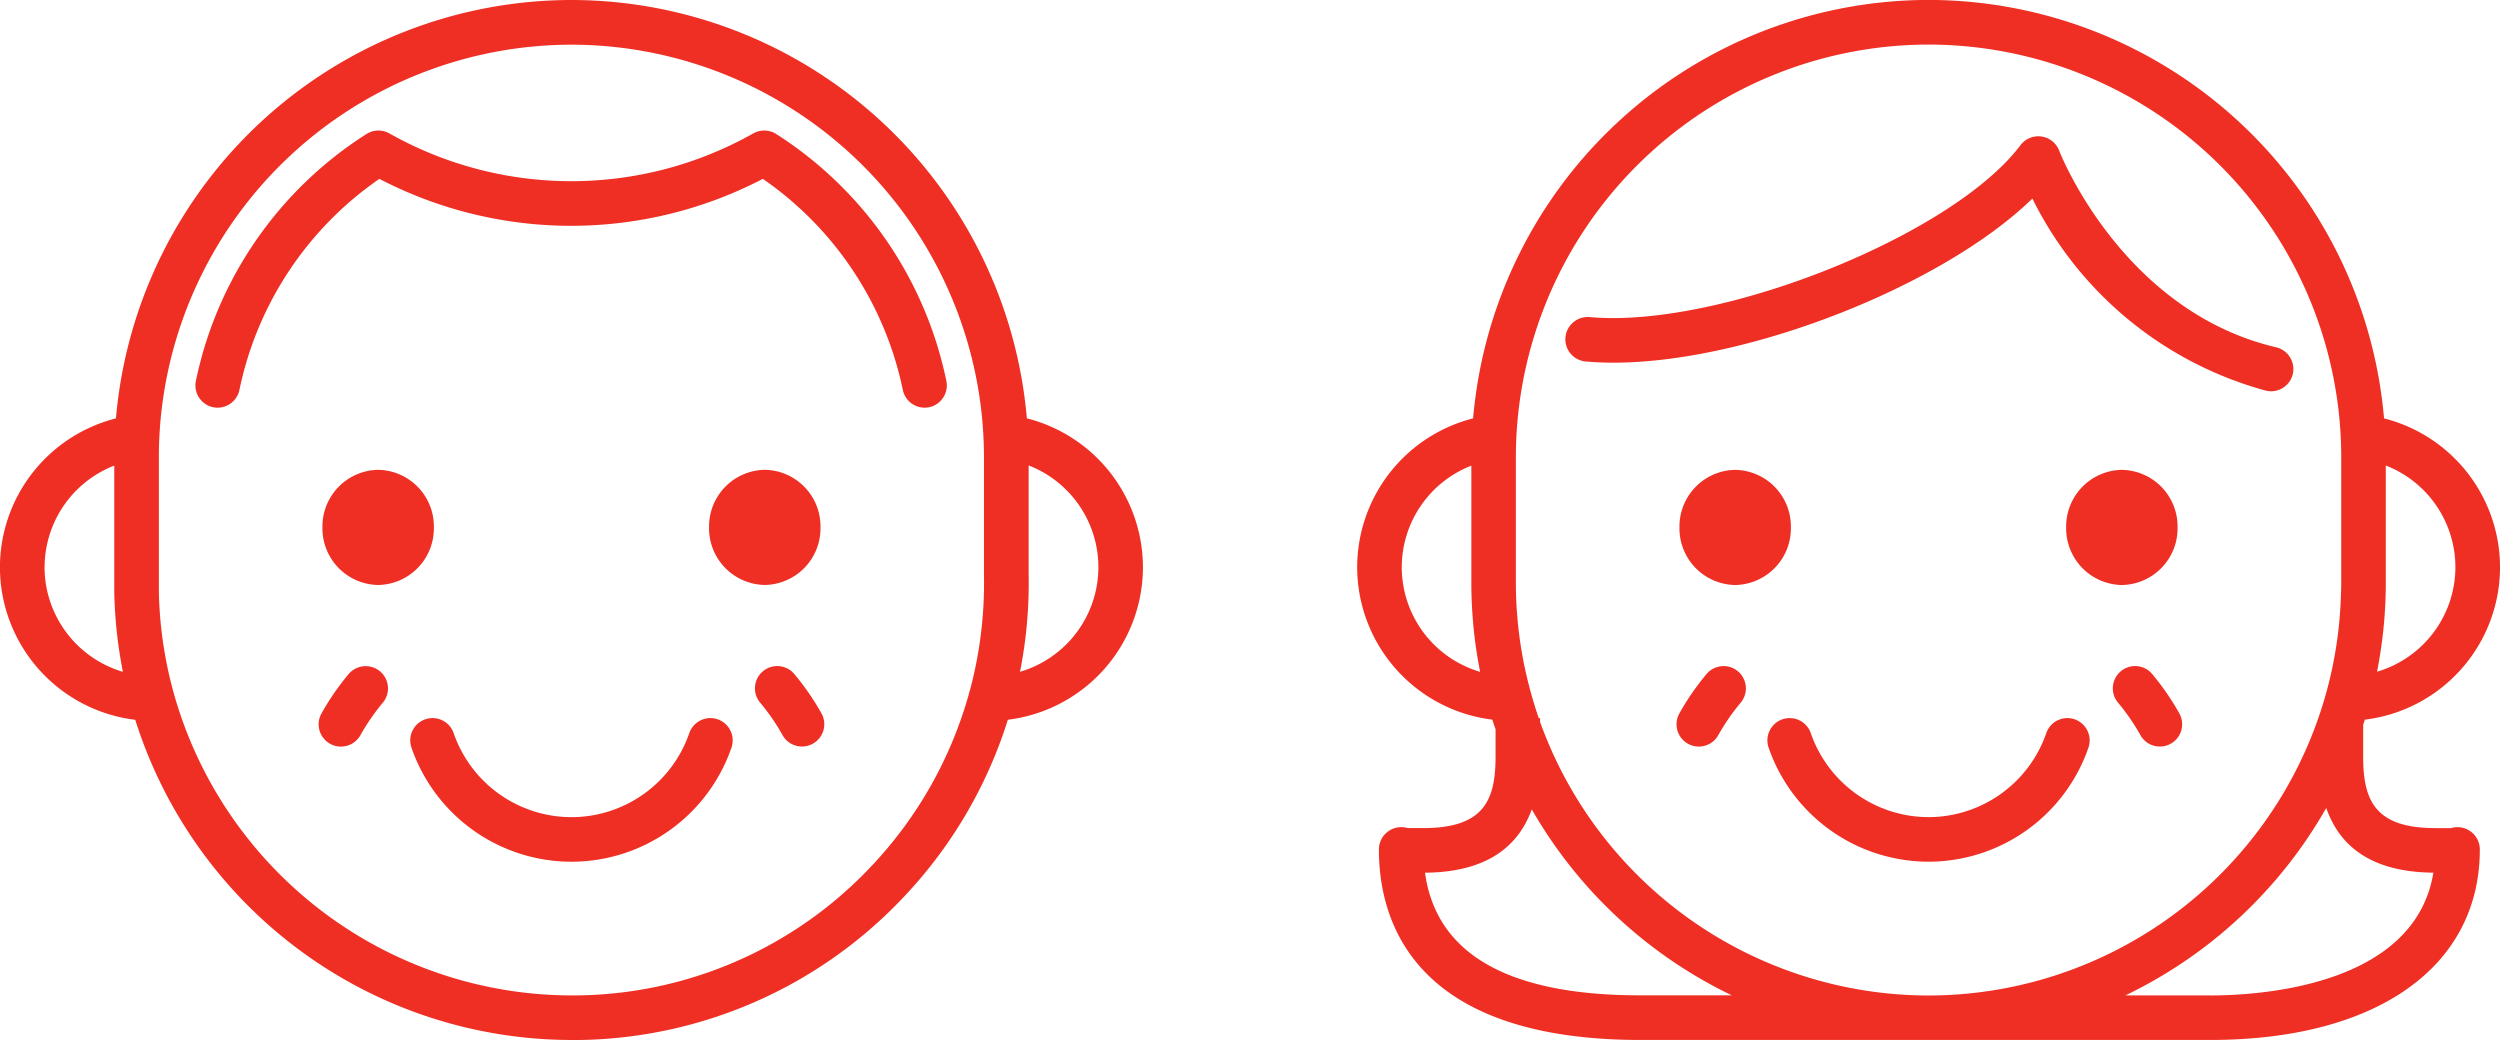
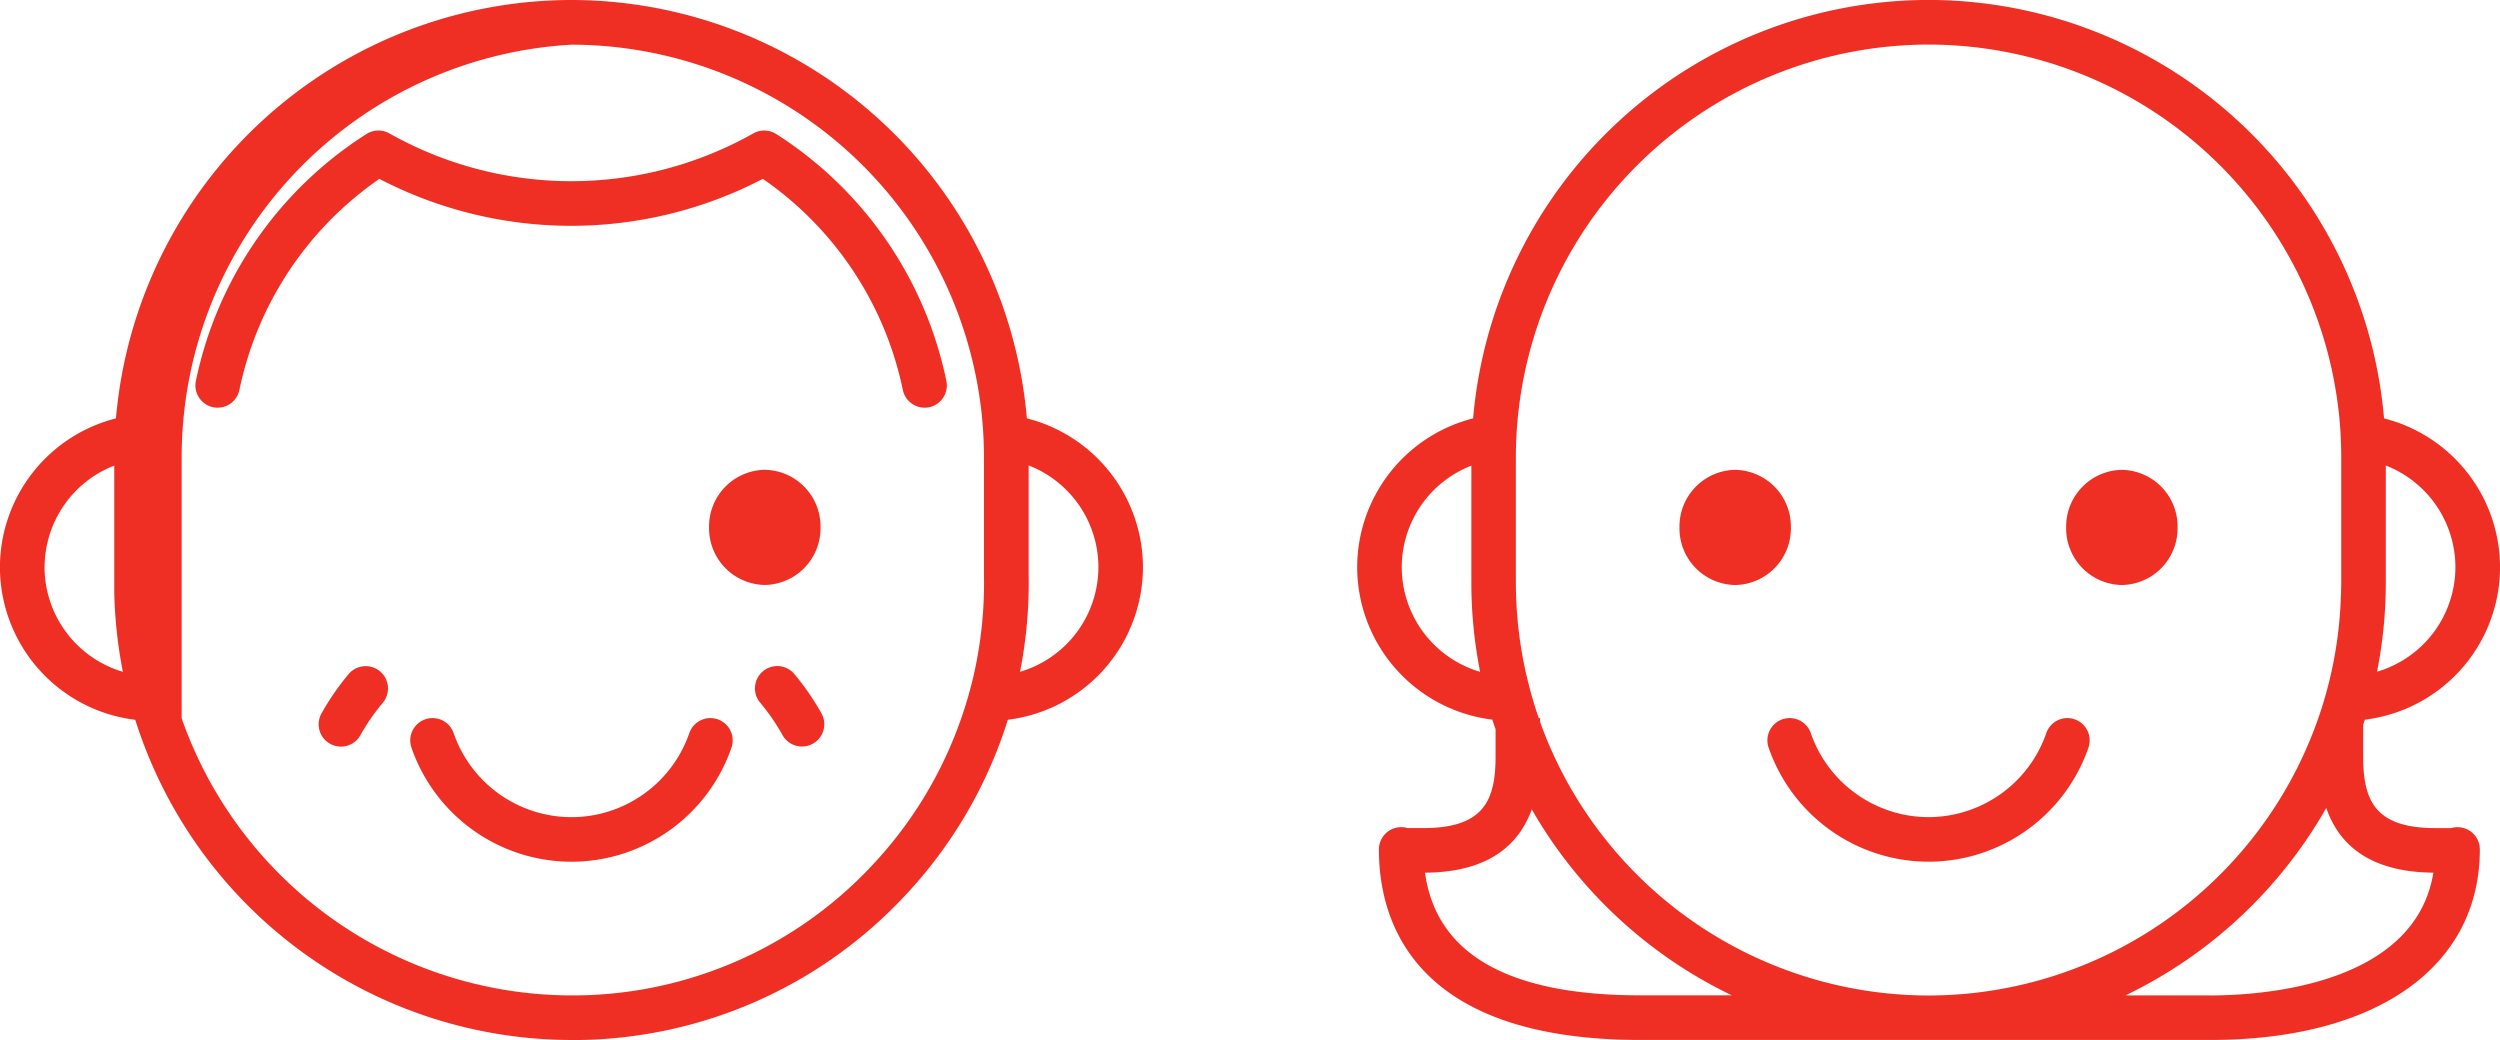
<svg xmlns="http://www.w3.org/2000/svg" width="86.84" height="36.125" viewBox="0 0 86.84 36.125">
  <g id="グループ_285" data-name="グループ 285" transform="translate(0)">
    <g id="グループ_281" data-name="グループ 281" transform="translate(0 0)">
      <g id="グループ_252" data-name="グループ 252" transform="translate(6.797 4.536)">
-         <path id="パス_316" data-name="パス 316" d="M-150.428,39.223a1.968,1.968,0,0,0-1.935-2,1.969,1.969,0,0,0-1.936,2,1.968,1.968,0,0,0,1.936,2A1.968,1.968,0,0,0-150.428,39.223Z" transform="translate(158.702 -25.439)" fill="#ef2e24" />
        <path id="パス_317" data-name="パス 317" d="M-128.684,41.222a1.968,1.968,0,0,0,1.935-2,1.968,1.968,0,0,0-1.935-2,1.969,1.969,0,0,0-1.936,2A1.968,1.968,0,0,0-128.684,41.222Z" transform="translate(148.453 -25.439)" fill="#ef2e24" />
        <path id="パス_318" data-name="パス 318" d="M-138.242,52.47a.775.775,0,0,0-.985.479,4.337,4.337,0,0,1-4.094,2.92,4.336,4.336,0,0,1-4.093-2.92.774.774,0,0,0-.985-.479.774.774,0,0,0-.479.985,5.885,5.885,0,0,0,5.557,3.962,5.886,5.886,0,0,0,5.558-3.962A.775.775,0,0,0-138.242,52.47Z" transform="translate(156.374 -32.02)" fill="#ef2e24" />
        <path id="パス_319" data-name="パス 319" d="M-141.895,16.566a.774.774,0,0,0-.8-.022,12.871,12.871,0,0,1-6.319,1.659,12.874,12.874,0,0,1-6.319-1.659.775.775,0,0,0-.8.022,13.384,13.384,0,0,0-5.923,8.576.774.774,0,0,0,.6.913.758.758,0,0,0,.155.015.774.774,0,0,0,.758-.62,11.822,11.822,0,0,1,4.861-7.328,14.439,14.439,0,0,0,6.66,1.631,14.434,14.434,0,0,0,6.66-1.631,11.823,11.823,0,0,1,4.862,7.328.774.774,0,0,0,.758.62.758.758,0,0,0,.155-.015.774.774,0,0,0,.6-.913A13.384,13.384,0,0,0-141.895,16.566Z" transform="translate(162.063 -16.445)" fill="#ef2e24" />
        <path id="パス_320" data-name="パス 320" d="M-153.483,49.513a8.842,8.842,0,0,0-.956,1.387.774.774,0,0,0,.319,1.048.771.771,0,0,0,.364.091.774.774,0,0,0,.683-.409,7.333,7.333,0,0,1,.766-1.109.774.774,0,0,0-.086-1.091A.775.775,0,0,0-153.483,49.513Z" transform="translate(158.802 -30.641)" fill="#ef2e24" />
        <path id="パス_321" data-name="パス 321" d="M-126.448,49.512a.773.773,0,0,0-1.091-.084.773.773,0,0,0-.085,1.091,7.237,7.237,0,0,1,.765,1.108.773.773,0,0,0,.683.409.773.773,0,0,0,.364-.091.774.774,0,0,0,.319-1.048A8.843,8.843,0,0,0-126.448,49.512Z" transform="translate(147.237 -30.641)" fill="#ef2e24" />
      </g>
-       <path id="パス_315" data-name="パス 315" d="M-138.378,22.98A15.9,15.9,0,0,0-154.2,8.448a15.9,15.9,0,0,0-15.819,14.533,5.343,5.343,0,0,0-4.03,5.17,5.344,5.344,0,0,0,4.7,5.3A15.911,15.911,0,0,0-154.2,44.573l.32,0A15.778,15.778,0,0,0-142.745,39.7a15.829,15.829,0,0,0,3.707-6.251,5.343,5.343,0,0,0,4.692-5.294A5.344,5.344,0,0,0-138.378,22.98Zm-34.12,5.171a3.793,3.793,0,0,1,2.42-3.53v4.385a15.89,15.89,0,0,0,.3,2.779A3.8,3.8,0,0,1-172.5,28.151Zm28.637,10.472a14.24,14.24,0,0,1-10.051,4.4A14.376,14.376,0,0,1-167.737,33.4a14.283,14.283,0,0,1-.434-1.5,14.266,14.266,0,0,1-.358-2.908V24.329a14.482,14.482,0,0,1,.079-1.5A14.352,14.352,0,0,1-154.2,10a14.352,14.352,0,0,1,14.253,12.829,14.474,14.474,0,0,1,.079,1.5V28.4a14.432,14.432,0,0,1-.355,3.493,14.178,14.178,0,0,1-.432,1.5A14.283,14.283,0,0,1-143.862,38.623Zm5.245-6.838a15.941,15.941,0,0,0,.3-3.4v-3.77a3.794,3.794,0,0,1,2.423,3.532A3.794,3.794,0,0,1-138.616,31.784Z" transform="translate(174.047 -8.448)" fill="#ef2e24" />
+       <path id="パス_315" data-name="パス 315" d="M-138.378,22.98A15.9,15.9,0,0,0-154.2,8.448a15.9,15.9,0,0,0-15.819,14.533,5.343,5.343,0,0,0-4.03,5.17,5.344,5.344,0,0,0,4.7,5.3A15.911,15.911,0,0,0-154.2,44.573l.32,0A15.778,15.778,0,0,0-142.745,39.7a15.829,15.829,0,0,0,3.707-6.251,5.343,5.343,0,0,0,4.692-5.294A5.344,5.344,0,0,0-138.378,22.98Zm-34.12,5.171a3.793,3.793,0,0,1,2.42-3.53v4.385a15.89,15.89,0,0,0,.3,2.779A3.8,3.8,0,0,1-172.5,28.151Zm28.637,10.472a14.24,14.24,0,0,1-10.051,4.4A14.376,14.376,0,0,1-167.737,33.4V24.329a14.482,14.482,0,0,1,.079-1.5A14.352,14.352,0,0,1-154.2,10a14.352,14.352,0,0,1,14.253,12.829,14.474,14.474,0,0,1,.079,1.5V28.4a14.432,14.432,0,0,1-.355,3.493,14.178,14.178,0,0,1-.432,1.5A14.283,14.283,0,0,1-143.862,38.623Zm5.245-6.838a15.941,15.941,0,0,0,.3-3.4v-3.77a3.794,3.794,0,0,1,2.423,3.532A3.794,3.794,0,0,1-138.616,31.784Z" transform="translate(174.047 -8.448)" fill="#ef2e24" />
    </g>
    <g id="グループ_280" data-name="グループ 280" transform="translate(47.143)">
-       <path id="パス_322" data-name="パス 322" d="M-77.005-62.968a8.843,8.843,0,0,0-.956,1.387.774.774,0,0,0,.319,1.048.772.772,0,0,0,.364.091.774.774,0,0,0,.683-.41,7.367,7.367,0,0,1,.766-1.109.774.774,0,0,0-.086-1.091A.774.774,0,0,0-77.005-62.968Z" transform="translate(89.146 86.375)" fill="#ef2e24" />
-       <path id="パス_323" data-name="パス 323" d="M-49.97-62.969a.773.773,0,0,0-1.091-.084.773.773,0,0,0-.085,1.091,7.236,7.236,0,0,1,.765,1.108.774.774,0,0,0,.683.41.774.774,0,0,0,.364-.091.774.774,0,0,0,.319-1.048A8.843,8.843,0,0,0-49.97-62.969Z" transform="translate(77.58 86.376)" fill="#ef2e24" />
      <path id="パス_324" data-name="パス 324" d="M-59.39-75.3a.785.785,0,0,0-.223.032h-.546c-2.089,0-2.509-.949-2.509-2.481V-78.86c.019-.058.041-.116.06-.175a5.342,5.342,0,0,0,4.694-5.294A5.343,5.343,0,0,0-61.943-89.5a15.9,15.9,0,0,0-15.821-14.535A15.9,15.9,0,0,0-93.585-89.5a5.343,5.343,0,0,0-4.027,5.169,5.343,5.343,0,0,0,4.694,5.295c.035.112.075.222.113.333v.953c0,1.531-.42,2.481-2.509,2.481h-.546a.785.785,0,0,0-.223-.032.774.774,0,0,0-.774.774v.048c.015,2.477,1.232,6.57,9.092,6.57H-67.98c5.776,0,9.364-2.536,9.364-6.618A.774.774,0,0,0-59.39-75.3Zm-8.59,5.844h-2.949a15.99,15.99,0,0,0,6.979-6.512c.51,1.475,1.754,2.231,3.721,2.248C-60.873-69.779-66.258-69.455-67.98-69.455Zm8.516-14.874A3.794,3.794,0,0,1-62.187-80.7a15.851,15.851,0,0,0,.305-3.094v-4.069A3.793,3.793,0,0,1-59.464-84.329Zm-18.3-18.155a14.354,14.354,0,0,1,14.255,12.83q.04.383.06.771.019.364.019.733v4.361c0,.17-.007.339-.013.509a14.278,14.278,0,0,1-.353,2.7q-.088.38-.195.753t-.227.717l-.01.029a14.356,14.356,0,0,1-13.537,9.629,14.357,14.357,0,0,1-13.493-9.5v-.136l-.044.007c-.086-.246-.164-.495-.236-.746s-.136-.5-.195-.753a14.158,14.158,0,0,1-.3-1.841c-.043-.45-.067-.9-.067-1.365v-4.361q0-.368.019-.733c.013-.259.034-.516.061-.771A14.354,14.354,0,0,1-77.764-102.485ZM-95.256-73.719c1.949-.014,3.186-.756,3.709-2.2a15.984,15.984,0,0,0,6.949,6.46h-3.168C-92.354-69.455-94.869-70.889-95.256-73.719Zm-.808-10.61a3.792,3.792,0,0,1,2.418-3.529v4.069a15.894,15.894,0,0,0,.305,3.094A3.794,3.794,0,0,1-96.064-84.329Z" transform="translate(97.612 104.033)" fill="#ef2e24" />
      <path id="パス_325" data-name="パス 325" d="M-74-73.255a1.968,1.968,0,0,1-1.935,2,1.968,1.968,0,0,1-1.935-2,1.968,1.968,0,0,1,1.935-2A1.968,1.968,0,0,1-74-73.255Z" transform="translate(89.065 91.576)" fill="#ef2e24" />
      <path id="パス_326" data-name="パス 326" d="M-50.32-73.255a1.968,1.968,0,0,1-1.935,2,1.968,1.968,0,0,1-1.935-2,1.968,1.968,0,0,1,1.935-2A1.968,1.968,0,0,1-50.32-73.255Z" transform="translate(78.817 91.576)" fill="#ef2e24" />
      <path id="パス_327" data-name="パス 327" d="M-66.889-55.064a5.886,5.886,0,0,1-5.556-3.961.774.774,0,0,1,.479-.985.776.776,0,0,1,.985.479,4.337,4.337,0,0,0,4.093,2.919A4.335,4.335,0,0,0-62.8-59.531a.775.775,0,0,1,.985-.479.775.775,0,0,1,.479.985A5.885,5.885,0,0,1-66.889-55.064Z" transform="translate(86.737 84.996)" fill="#ef2e24" />
-       <path id="パス_328" data-name="パス 328" d="M-60.348-86.831a.775.775,0,0,1-.178-.021,12.793,12.793,0,0,1-8.113-6.673c-3.328,3.241-10.873,6.082-15.519,5.659a.774.774,0,0,1-.7-.842.778.778,0,0,1,.841-.7c4.493.408,12.606-2.828,14.965-5.972a.777.777,0,0,1,.729-.3.773.773,0,0,1,.615.493c.02.054,2.176,5.568,7.538,6.83a.775.775,0,0,1,.576.931A.775.775,0,0,1-60.348-86.831Z" transform="translate(92.093 100.422)" fill="#ef2e24" />
    </g>
  </g>
</svg>